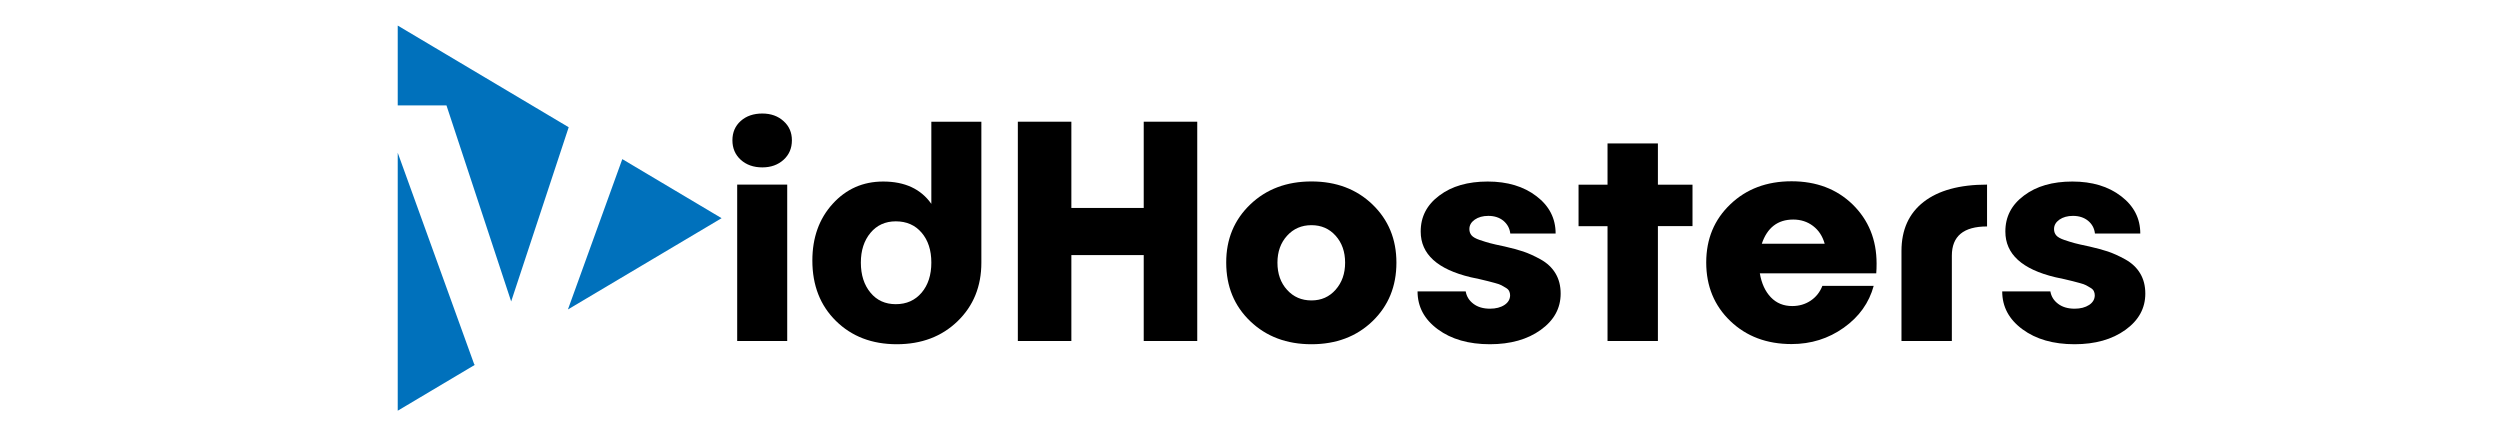
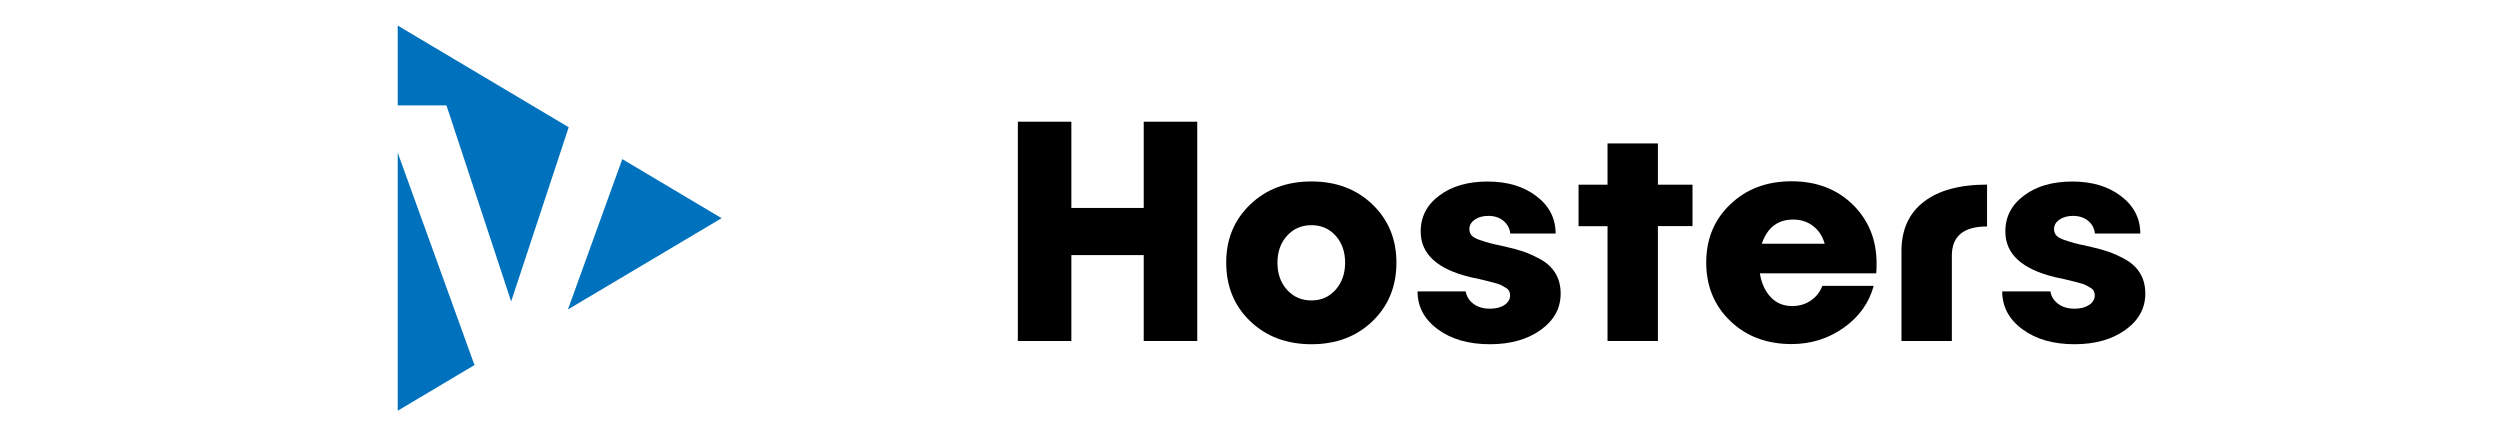
<svg xmlns="http://www.w3.org/2000/svg" version="1.1" id="Layer_1" x="0px" y="0px" viewBox="0 0 220 52" style="enable-background:new 0 0 220 52;" xml:space="preserve" width="220pt">
  <style type="text/css">
	.st0{fill:#0071BC;}
</style>
  <g>
-     <path d="M56.25,16.46c0,0.94-0.33,1.7-0.98,2.29c-0.65,0.59-1.48,0.89-2.49,0.89c-1.03,0-1.88-0.3-2.53-0.89   c-0.65-0.59-0.98-1.35-0.98-2.29c0-0.94,0.33-1.69,0.98-2.27c0.65-0.58,1.5-0.87,2.53-0.87c1.01,0,1.84,0.3,2.49,0.89   C55.93,14.8,56.25,15.55,56.25,16.46z M49.83,21.66h5.87v18.35h-5.87V21.66z" />
-     <path d="M72.61,14.28h5.87v16.54c0,2.78-0.93,5.07-2.79,6.87c-1.86,1.8-4.24,2.7-7.14,2.7c-2.9,0-5.28-0.91-7.13-2.73   c-1.85-1.82-2.77-4.18-2.77-7.09c0-2.68,0.79-4.9,2.38-6.65c1.59-1.75,3.56-2.62,5.93-2.62c2.54,0,4.42,0.87,5.65,2.62V14.28z    M68.44,35.69c1.26,0,2.26-0.45,3.03-1.35c0.76-0.9,1.14-2.07,1.14-3.53s-0.38-2.62-1.14-3.51c-0.76-0.89-1.77-1.33-3.03-1.33   c-1.23,0-2.22,0.45-2.97,1.35c-0.75,0.9-1.13,2.06-1.13,3.49c0,1.45,0.38,2.63,1.13,3.53C66.22,35.25,67.21,35.69,68.44,35.69z" />
    <path d="M97.53,14.28h6.28v25.73h-6.28V29.93h-8.49v10.08h-6.28V14.28h6.28V24.4h8.49V14.28z" />
    <path d="M110.03,23.99c1.88-1.8,4.28-2.7,7.18-2.7s5.29,0.9,7.16,2.7c1.87,1.8,2.81,4.07,2.81,6.83c0,2.78-0.94,5.07-2.81,6.87   c-1.87,1.8-4.26,2.7-7.16,2.7s-5.3-0.9-7.18-2.7c-1.88-1.8-2.82-4.09-2.82-6.87C107.2,28.06,108.15,25.79,110.03,23.99z    M120.05,27.66c-0.74-0.83-1.69-1.24-2.84-1.24s-2.11,0.41-2.86,1.24c-0.75,0.82-1.13,1.88-1.13,3.16c0,1.3,0.38,2.37,1.13,3.19   c0.75,0.83,1.7,1.24,2.86,1.24s2.1-0.42,2.84-1.26c0.74-0.84,1.11-1.89,1.11-3.17C121.16,29.54,120.79,28.49,120.05,27.66z" />
    <path d="M132.22,22.94c1.46-1.1,3.35-1.64,5.67-1.64c2.31,0,4.22,0.57,5.72,1.72c1.5,1.14,2.25,2.6,2.25,4.38h-5.32   c-0.07-0.62-0.35-1.11-0.81-1.5c-0.47-0.38-1.06-0.57-1.77-0.57c-0.64,0-1.17,0.15-1.59,0.44c-0.42,0.3-0.63,0.66-0.63,1.11   c0,0.3,0.09,0.54,0.26,0.74c0.17,0.2,0.49,0.38,0.96,0.54s0.87,0.28,1.2,0.37c0.33,0.09,0.9,0.22,1.72,0.39   c0.86,0.2,1.59,0.39,2.18,0.59c0.59,0.2,1.27,0.5,2.03,0.92c0.76,0.42,1.35,0.97,1.75,1.64c0.41,0.68,0.61,1.47,0.61,2.38   c0,1.72-0.78,3.14-2.34,4.26s-3.55,1.68-5.96,1.68c-2.49,0-4.52-0.58-6.11-1.75c-1.59-1.17-2.38-2.65-2.38-4.45h5.65   c0.1,0.59,0.4,1.08,0.91,1.46c0.5,0.38,1.15,0.57,1.94,0.57c0.69,0,1.26-0.15,1.7-0.44c0.44-0.29,0.66-0.68,0.66-1.14   c0-0.17-0.04-0.33-0.11-0.48c-0.07-0.15-0.2-0.28-0.39-0.39c-0.19-0.11-0.36-0.21-0.52-0.3c-0.16-0.09-0.41-0.17-0.74-0.26   c-0.33-0.09-0.61-0.16-0.83-0.22c-0.22-0.06-0.55-0.14-1-0.24c-0.44-0.1-0.79-0.17-1.03-0.22c-3.91-0.93-5.87-2.72-5.87-5.35   C130.02,25.44,130.75,24.03,132.22,22.94z" />
    <path d="M161.92,21.66v4.87h-4.06v13.48h-5.91V26.54h-3.4v-4.87h3.4v-4.84h5.91v4.84H161.92z" />
    <path d="M183.52,30.93c0,0.39-0.01,0.77-0.04,1.14h-13.66c0.2,1.18,0.63,2.12,1.29,2.81c0.66,0.69,1.5,1.03,2.51,1.03   c0.81,0,1.53-0.21,2.16-0.63c0.63-0.42,1.09-1,1.38-1.74h6.02c-0.54,1.99-1.71,3.63-3.51,4.91c-1.8,1.28-3.84,1.92-6.13,1.92   c-2.9,0-5.3-0.9-7.18-2.7c-1.88-1.8-2.83-4.09-2.83-6.87c0-2.76,0.94-5.03,2.83-6.83c1.88-1.8,4.28-2.7,7.18-2.7   s5.29,0.9,7.16,2.71C182.58,25.82,183.52,28.12,183.52,30.93z M173.74,25.76c-1.82,0-3.05,0.95-3.69,2.84h7.38   c-0.25-0.89-0.7-1.58-1.37-2.09C175.4,26.01,174.62,25.76,173.74,25.76z" />
    <path d="M192.35,40.01h-5.91V29.45c0-2.49,0.87-4.41,2.6-5.76c1.74-1.35,4.21-2.03,7.44-2.03v4.91c-2.76,0-4.13,1.14-4.13,3.43   V40.01z" />
    <path d="M200.82,22.94c1.46-1.1,3.35-1.64,5.67-1.64s4.22,0.57,5.72,1.72s2.25,2.6,2.25,4.38h-5.32c-0.07-0.62-0.34-1.11-0.81-1.5   c-0.47-0.38-1.06-0.57-1.77-0.57c-0.64,0-1.17,0.15-1.59,0.44c-0.42,0.3-0.63,0.66-0.63,1.11c0,0.3,0.09,0.54,0.26,0.74   c0.17,0.2,0.49,0.38,0.96,0.54c0.47,0.16,0.87,0.28,1.2,0.37c0.33,0.09,0.9,0.22,1.72,0.39c0.86,0.2,1.59,0.39,2.18,0.59   c0.59,0.2,1.27,0.5,2.03,0.92c0.76,0.42,1.35,0.97,1.75,1.64c0.41,0.68,0.61,1.47,0.61,2.38c0,1.72-0.78,3.14-2.34,4.26   c-1.56,1.12-3.55,1.68-5.96,1.68c-2.49,0-4.52-0.58-6.11-1.75c-1.59-1.17-2.38-2.65-2.38-4.45h5.65c0.1,0.59,0.4,1.08,0.91,1.46   c0.5,0.38,1.15,0.57,1.94,0.57c0.69,0,1.25-0.15,1.7-0.44c0.44-0.29,0.66-0.68,0.66-1.14c0-0.17-0.04-0.33-0.11-0.48   c-0.07-0.15-0.2-0.28-0.39-0.39c-0.18-0.11-0.36-0.21-0.52-0.3c-0.16-0.09-0.41-0.17-0.74-0.26c-0.33-0.09-0.61-0.16-0.83-0.22   s-0.55-0.14-1-0.24s-0.79-0.17-1.03-0.22c-3.91-0.93-5.87-2.72-5.87-5.35C198.62,25.44,199.35,24.03,200.82,22.94z" />
  </g>
  <g>
    <polygon class="st0" points="15.72,12.37 23.31,35.37 30.06,14.93 10,3 10,12.37  " />
    <polygon class="st0" points="29.97,36.31 48,25.6 36.35,18.67  " />
    <polygon class="st0" points="18.99,42.79 10,17.92 10,48.19 19.08,42.79  " />
  </g>
</svg>